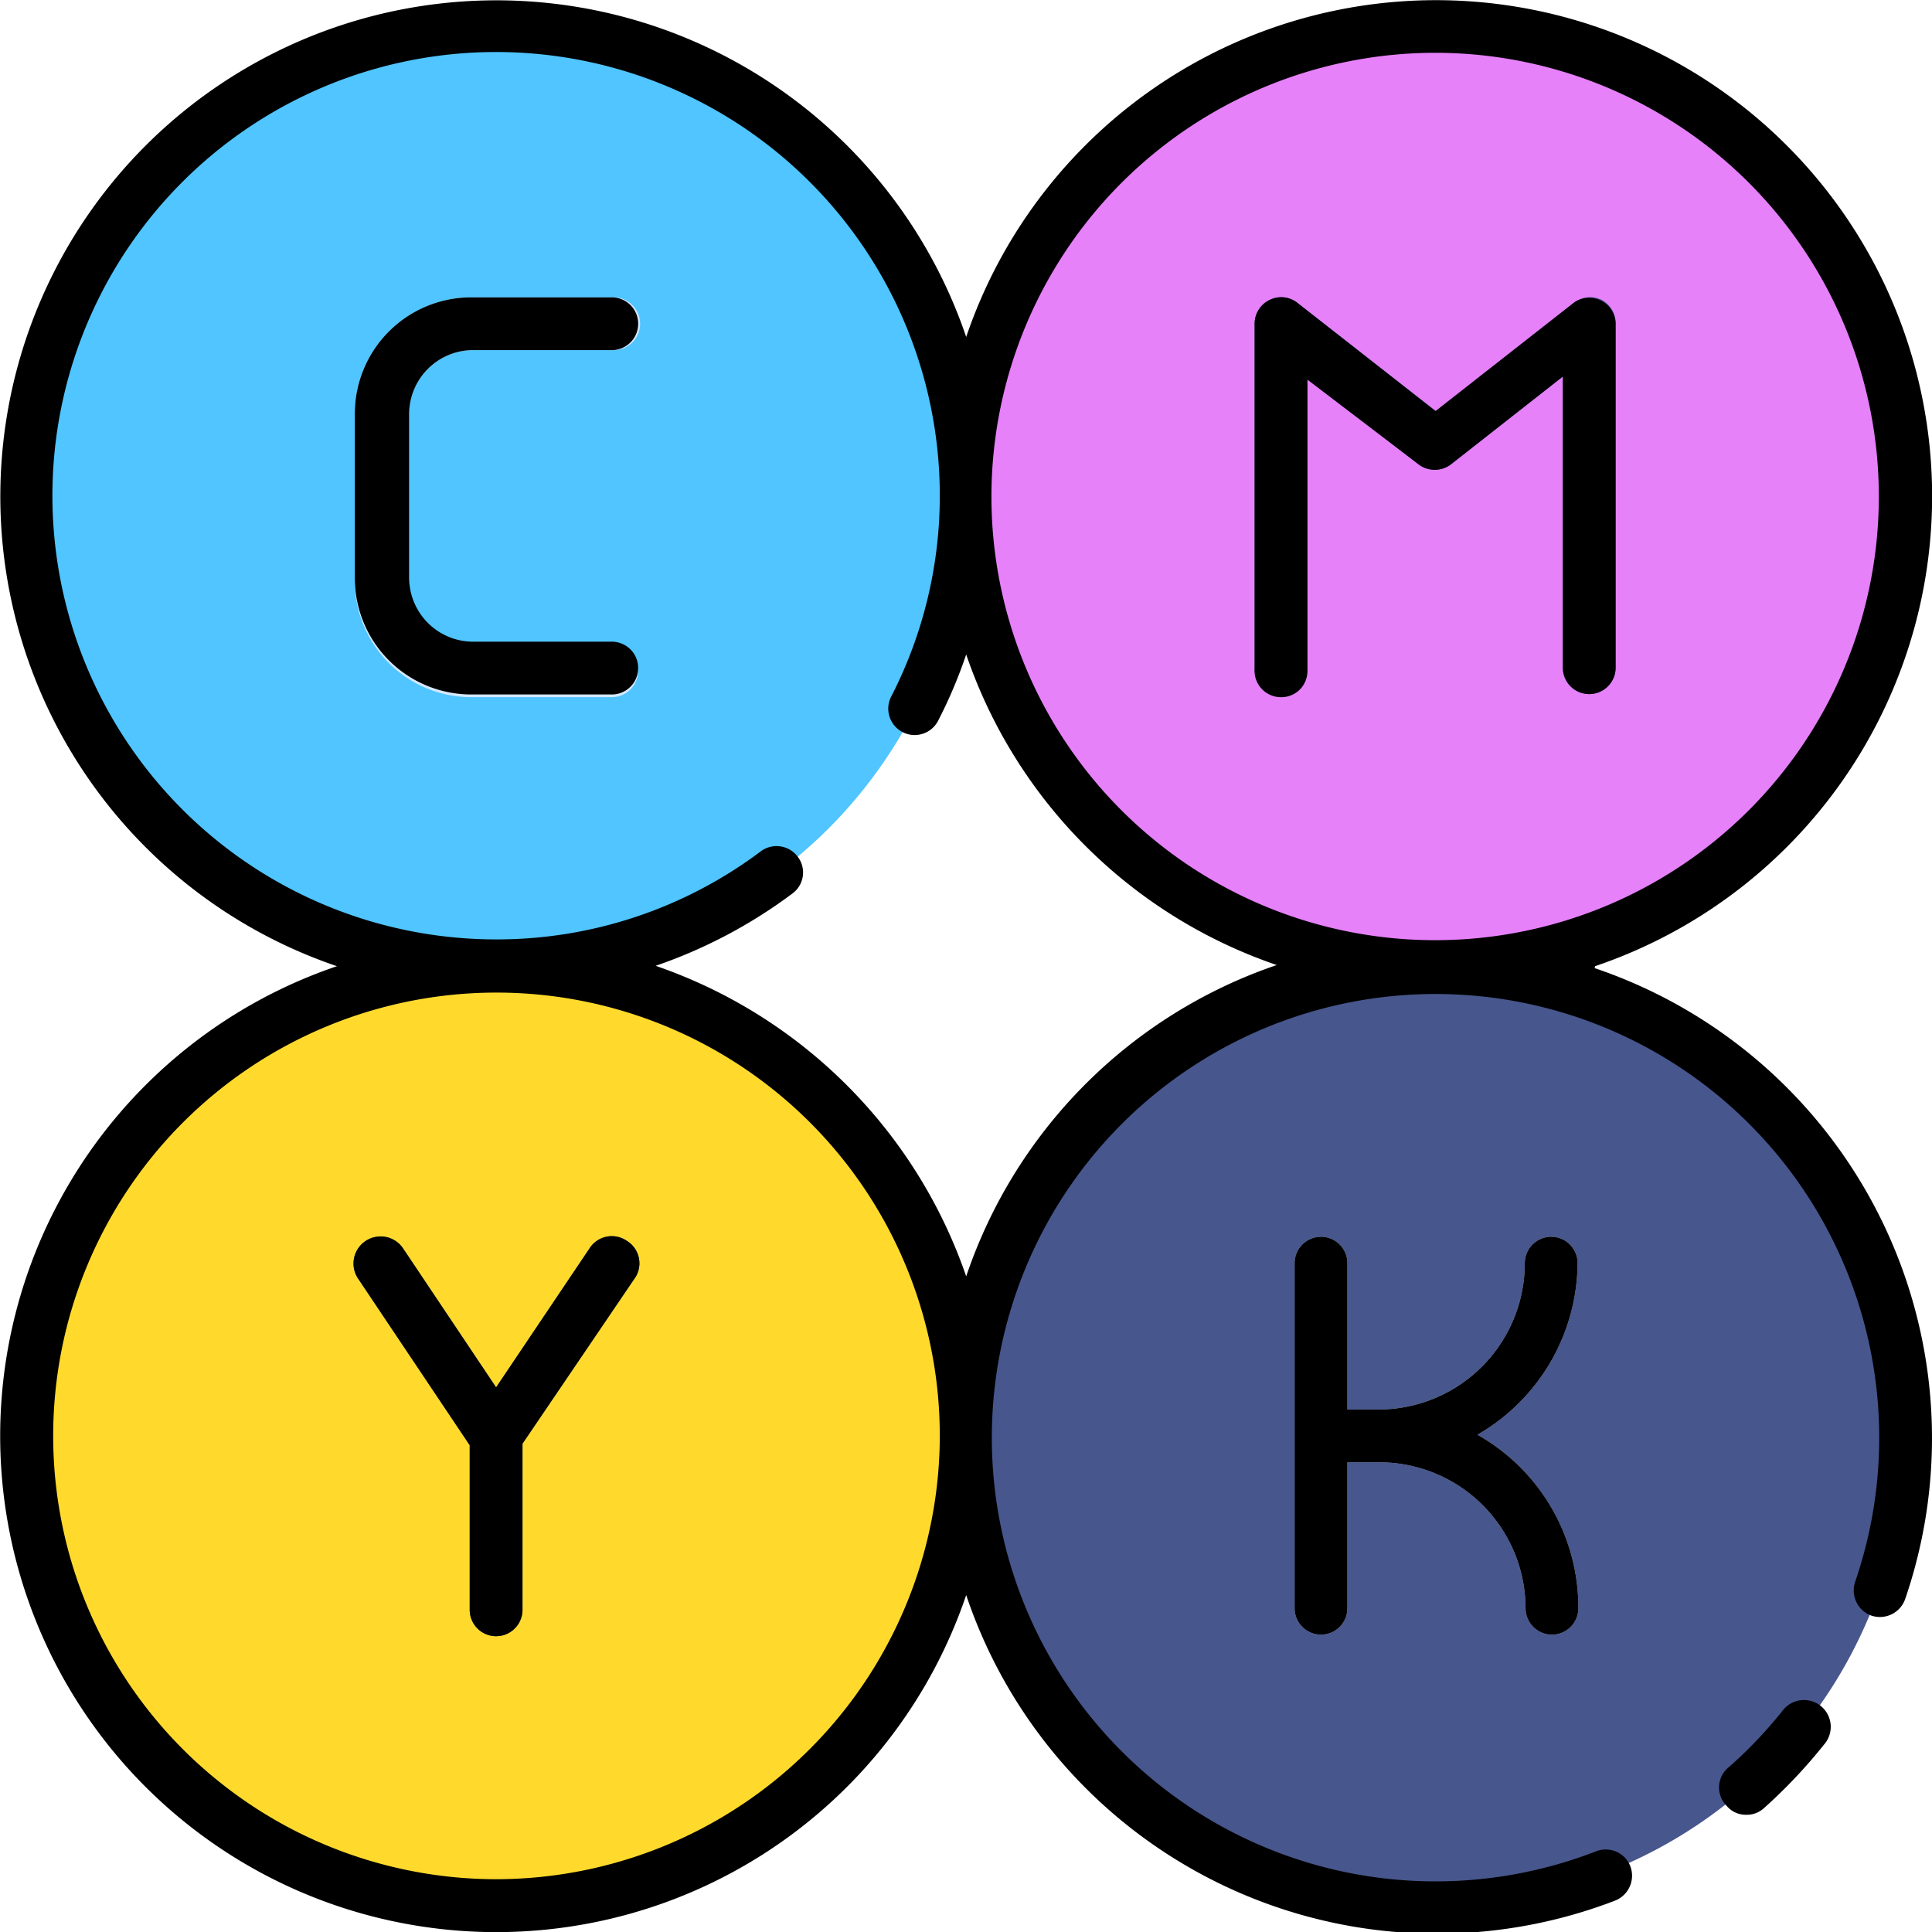
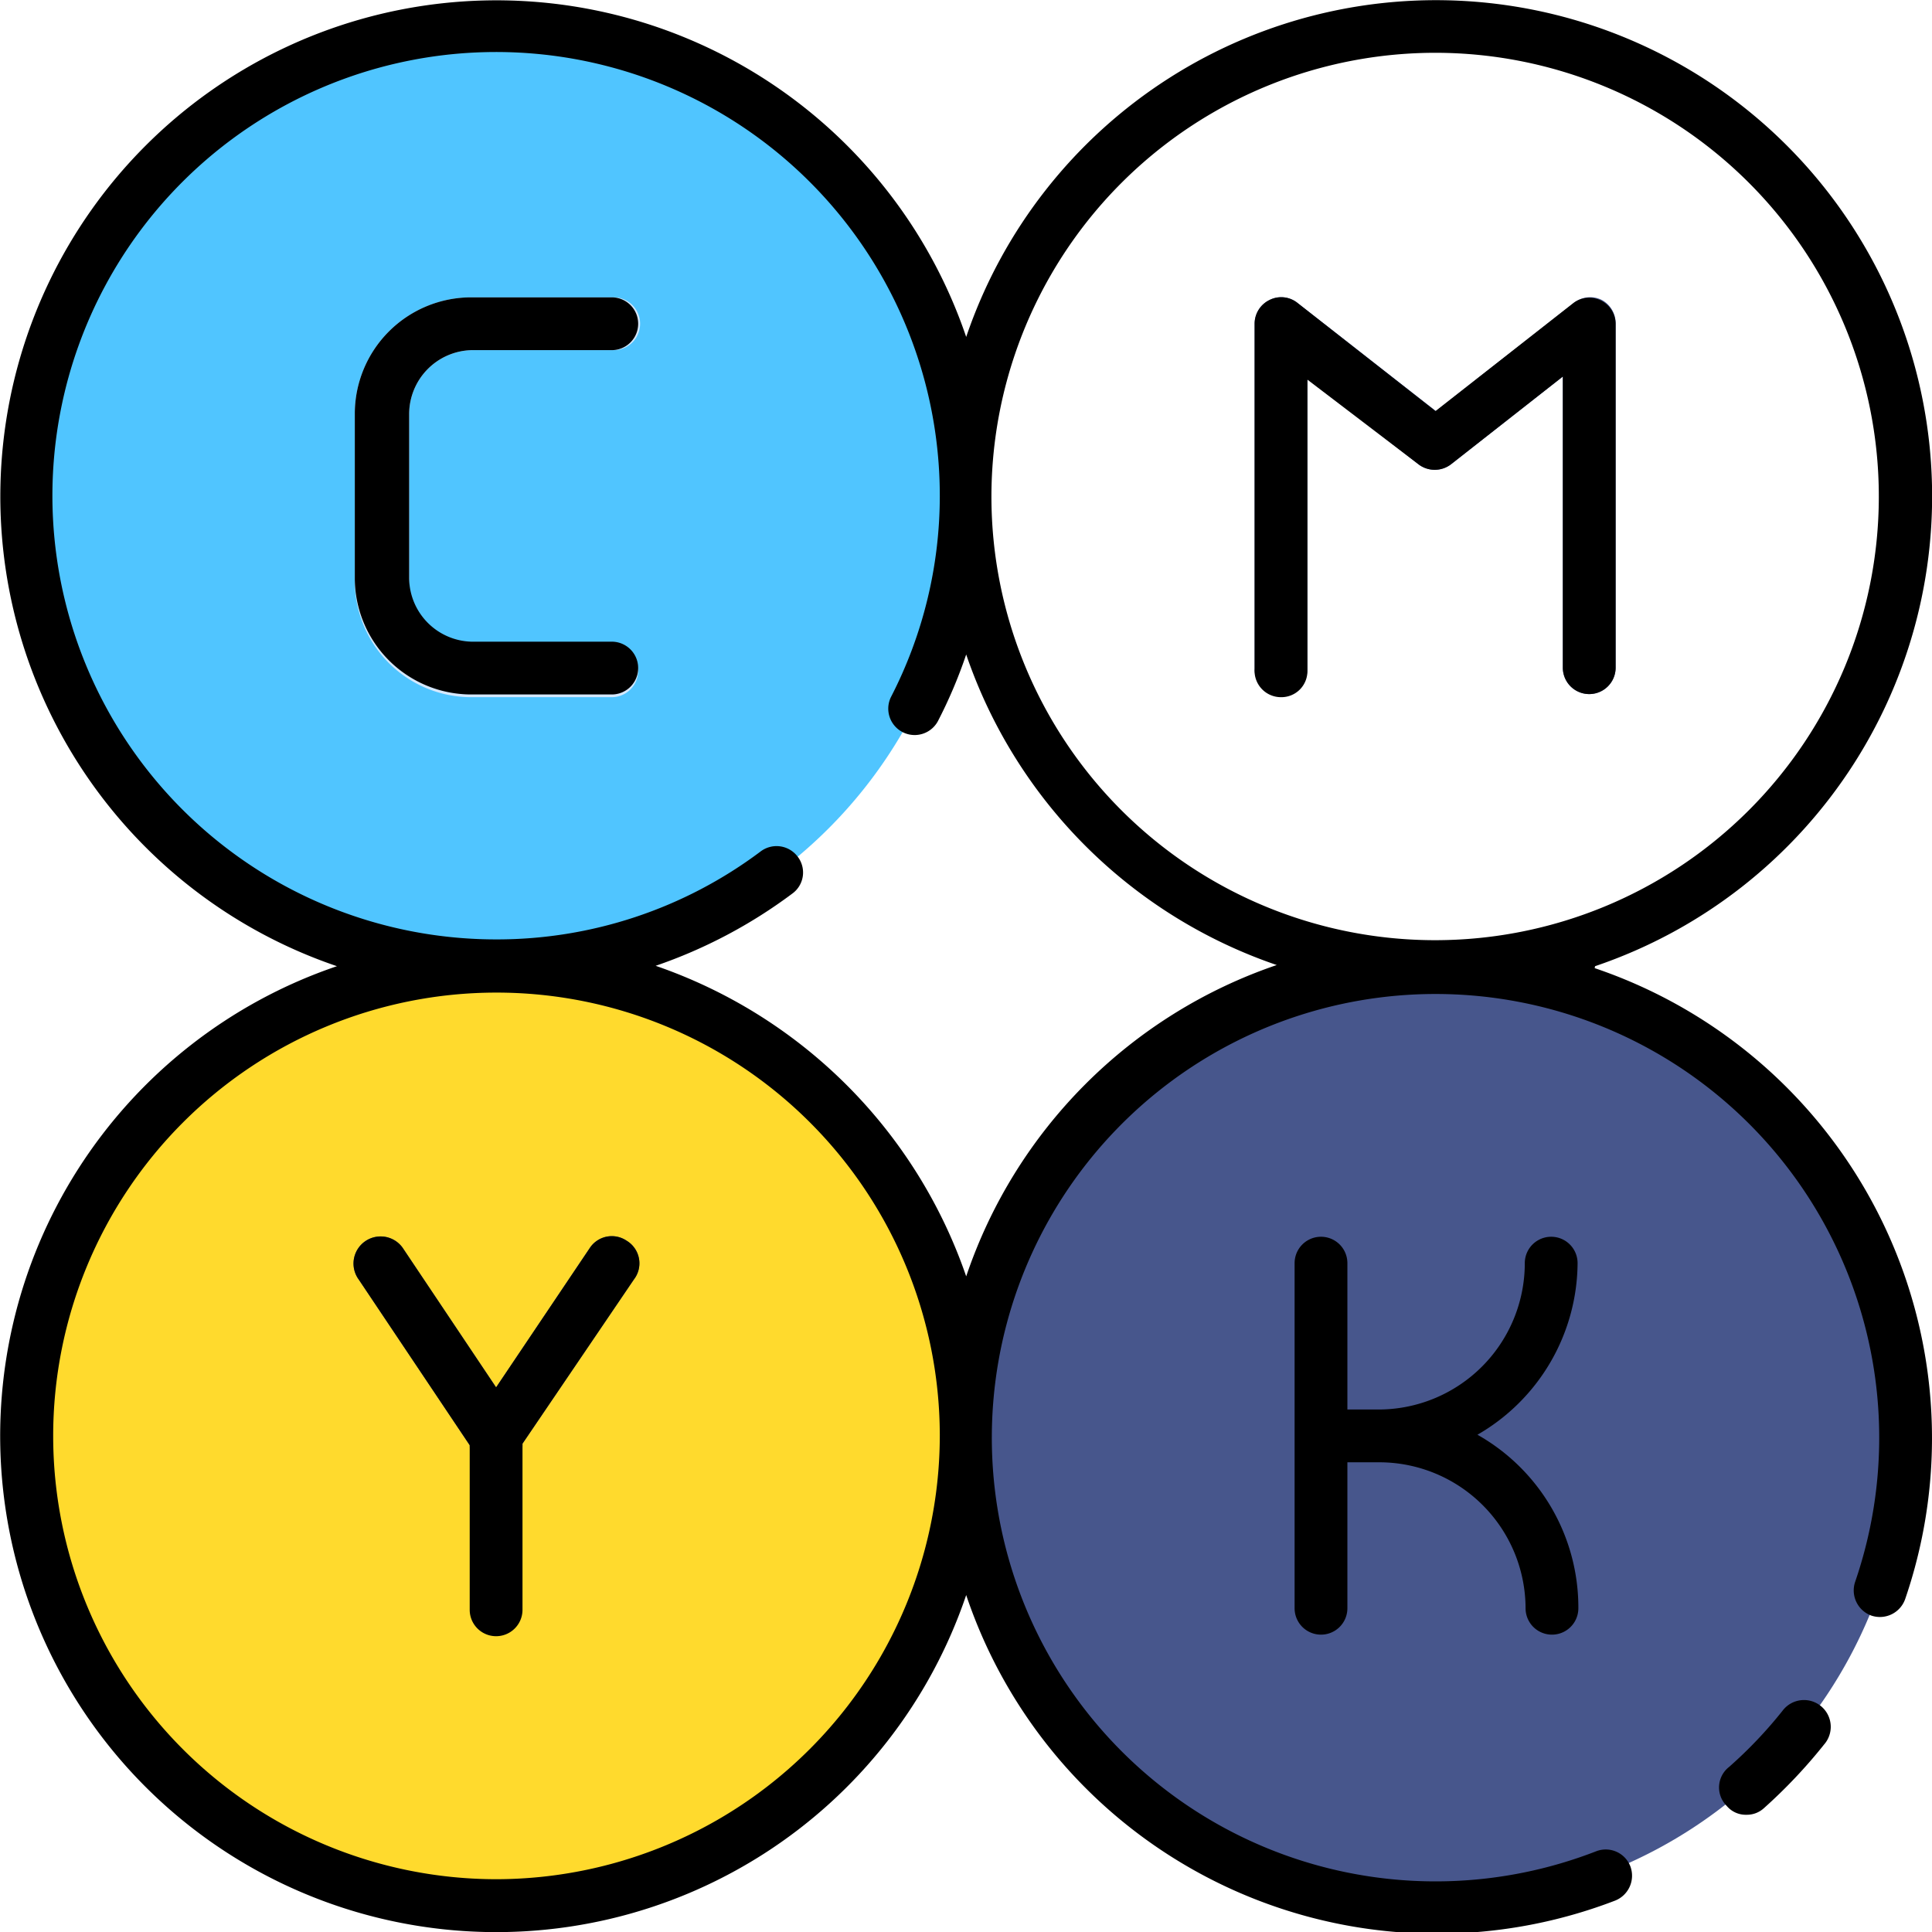
<svg xmlns="http://www.w3.org/2000/svg" id="Layer_1" data-name="Layer 1" viewBox="0 0 49.77 49.77">
  <defs>
    <style>.cls-1{fill:#50c5ff;}.cls-2{fill:#e681fa;}.cls-3{fill:#ffda2d;}.cls-4{fill:#47568c;}.cls-5{fill:#d5e8fe;}</style>
  </defs>
  <path class="cls-1" d="M13.24,25.93h0a12.1,12.1,0,0,1-12.1-12.1h0A12.11,12.11,0,0,1,13.24,1.72h0A12.11,12.11,0,0,1,25.35,13.83h0A12.11,12.11,0,0,1,13.24,25.93Z" transform="translate(-0.46 -1.04)" />
-   <path class="cls-2" d="M37.45,25.93h0a12.1,12.1,0,0,0,12.1-12.1h0A12.11,12.11,0,0,0,37.45,1.72h0a12.1,12.1,0,0,0-12.1,12.11h0A12.1,12.1,0,0,0,37.45,25.93Z" transform="translate(-0.46 -1.04)" />
  <path class="cls-3" d="M13.24,25.93h0A12.1,12.1,0,0,0,1.14,38h0a12.1,12.1,0,0,0,12.1,12.1h0A12.11,12.11,0,0,0,25.35,38h0A12.1,12.1,0,0,0,13.24,25.93Z" transform="translate(-0.46 -1.04)" />
  <path class="cls-4" d="M37.45,25.93h0A12.1,12.1,0,0,1,49.55,38h0a12.1,12.1,0,0,1-12.1,12.1h0A12.1,12.1,0,0,1,25.35,38h0A12.09,12.09,0,0,1,37.45,25.93Z" transform="translate(-0.46 -1.04)" />
  <path class="cls-4" d="M41.73,8.77a.67.67,0,0,0-.72.07l-3.56,2.79L33.88,8.84a.67.67,0,0,0-.72-.07.68.68,0,0,0-.38.61v8.89a.68.68,0,1,0,1.36,0v-7.5L37,13a.69.69,0,0,0,.84,0l2.88-2.26v7.5a.68.68,0,1,0,1.36,0V9.38A.68.68,0,0,0,41.73,8.77Z" transform="translate(-0.46 -1.04)" />
  <path class="cls-5" d="M12.6,19h3.62a.68.68,0,0,0,0-1.36H12.6A1.65,1.65,0,0,1,11,15.94V11.71a1.65,1.65,0,0,1,1.65-1.65h3.62a.68.68,0,1,0,0-1.36H12.6a3,3,0,0,0-3,3v4.23A3,3,0,0,0,12.6,19Z" transform="translate(-0.46 -1.04)" />
-   <path class="cls-4" d="M16.6,33a.68.68,0,0,0-.94.18l-2.42,3.6-2.41-3.6A.68.68,0,0,0,9.7,34l2.86,4.27v4.24a.68.68,0,1,0,1.36,0V38.23L16.79,34A.68.68,0,0,0,16.6,33Z" transform="translate(-0.46 -1.04)" />
-   <path class="cls-5" d="M41.1,33.58a.68.68,0,0,0-1.36,0A3.77,3.77,0,0,1,36,37.35h-.83V33.58a.68.68,0,0,0-1.36,0v8.89a.68.68,0,1,0,1.36,0V38.71H36a3.77,3.77,0,0,1,3.76,3.76.68.68,0,1,0,1.36,0A5.11,5.11,0,0,0,38.52,38,5.14,5.14,0,0,0,41.1,33.58Z" transform="translate(-0.46 -1.04)" />
+   <path class="cls-4" d="M16.6,33a.68.68,0,0,0-.94.18l-2.42,3.6-2.41-3.6A.68.68,0,0,0,9.7,34l2.86,4.27a.68.68,0,1,0,1.36,0V38.23L16.79,34A.68.68,0,0,0,16.6,33Z" transform="translate(-0.46 -1.04)" />
  <path d="M41.55,25.93A12.78,12.78,0,1,0,25.35,9.72,12.78,12.78,0,1,0,9.14,25.93a12.78,12.78,0,1,0,16.21,16.2A12.79,12.79,0,0,0,42.07,50a.69.69,0,0,0,.39-.88.68.68,0,0,0-.88-.39,11.43,11.43,0,1,1,6.67-6.94.69.69,0,0,0,.42.87.69.69,0,0,0,.87-.43,12.78,12.78,0,0,0-8-16.25ZM37.45,2.4A11.43,11.43,0,1,1,26,13.83,11.44,11.44,0,0,1,37.45,2.4ZM13.24,49.45A11.42,11.42,0,1,1,24.67,38,11.44,11.44,0,0,1,13.24,49.45ZM25.35,33.92a12.89,12.89,0,0,0-8-8,12.8,12.8,0,0,0,3.52-1.86.67.67,0,0,0,.14-.95.68.68,0,0,0-.95-.14,11.32,11.32,0,0,1-6.83,2.27A11.43,11.43,0,1,1,24.67,13.83,11.31,11.31,0,0,1,23.41,19a.68.68,0,0,0,1.21.62,12.32,12.32,0,0,0,.73-1.72,12.83,12.83,0,0,0,8,8A12.79,12.79,0,0,0,25.35,33.92Z" transform="translate(-0.46 -1.04)" />
  <path d="M47.38,45a.69.69,0,0,0-1,.11A11.32,11.32,0,0,1,45,46.56a.67.67,0,0,0-.06,1,.64.64,0,0,0,.51.23.65.65,0,0,0,.45-.17,13.36,13.36,0,0,0,1.55-1.64A.69.69,0,0,0,47.38,45Z" transform="translate(-0.46 -1.04)" />
  <path d="M33.46,19a.67.67,0,0,0,.68-.68v-7.5L37,13a.69.69,0,0,0,.84,0l2.88-2.26v7.5a.68.68,0,1,0,1.36,0V9.38A.68.68,0,0,0,41,8.84l-3.56,2.79L33.88,8.84a.67.67,0,0,0-.72-.07.68.68,0,0,0-.38.61v8.89A.68.68,0,0,0,33.46,19Z" transform="translate(-0.46 -1.04)" />
  <path d="M12.6,10.06h3.62a.68.68,0,1,0,0-1.36H12.6a3,3,0,0,0-3,3v4.23a3,3,0,0,0,3,3h3.62a.68.68,0,0,0,0-1.36H12.6A1.65,1.65,0,0,1,11,15.94V11.71A1.65,1.65,0,0,1,12.6,10.06Z" transform="translate(-0.46 -1.04)" />
  <path d="M16.6,33a.68.68,0,0,0-.94.18l-2.42,3.6-2.41-3.6A.68.68,0,0,0,9.7,34l2.86,4.27v4.24a.68.68,0,1,0,1.36,0V38.23L16.79,34A.68.68,0,0,0,16.6,33Z" transform="translate(-0.46 -1.04)" />
  <path d="M41.1,33.58a.68.68,0,0,0-1.36,0A3.77,3.77,0,0,1,36,37.35h-.83V33.58a.68.68,0,0,0-1.36,0v8.89a.68.68,0,1,0,1.36,0V38.71H36a3.77,3.77,0,0,1,3.76,3.76.68.68,0,1,0,1.36,0A5.11,5.11,0,0,0,38.52,38,5.14,5.14,0,0,0,41.1,33.58Z" transform="translate(-0.46 -1.04)" />
</svg>